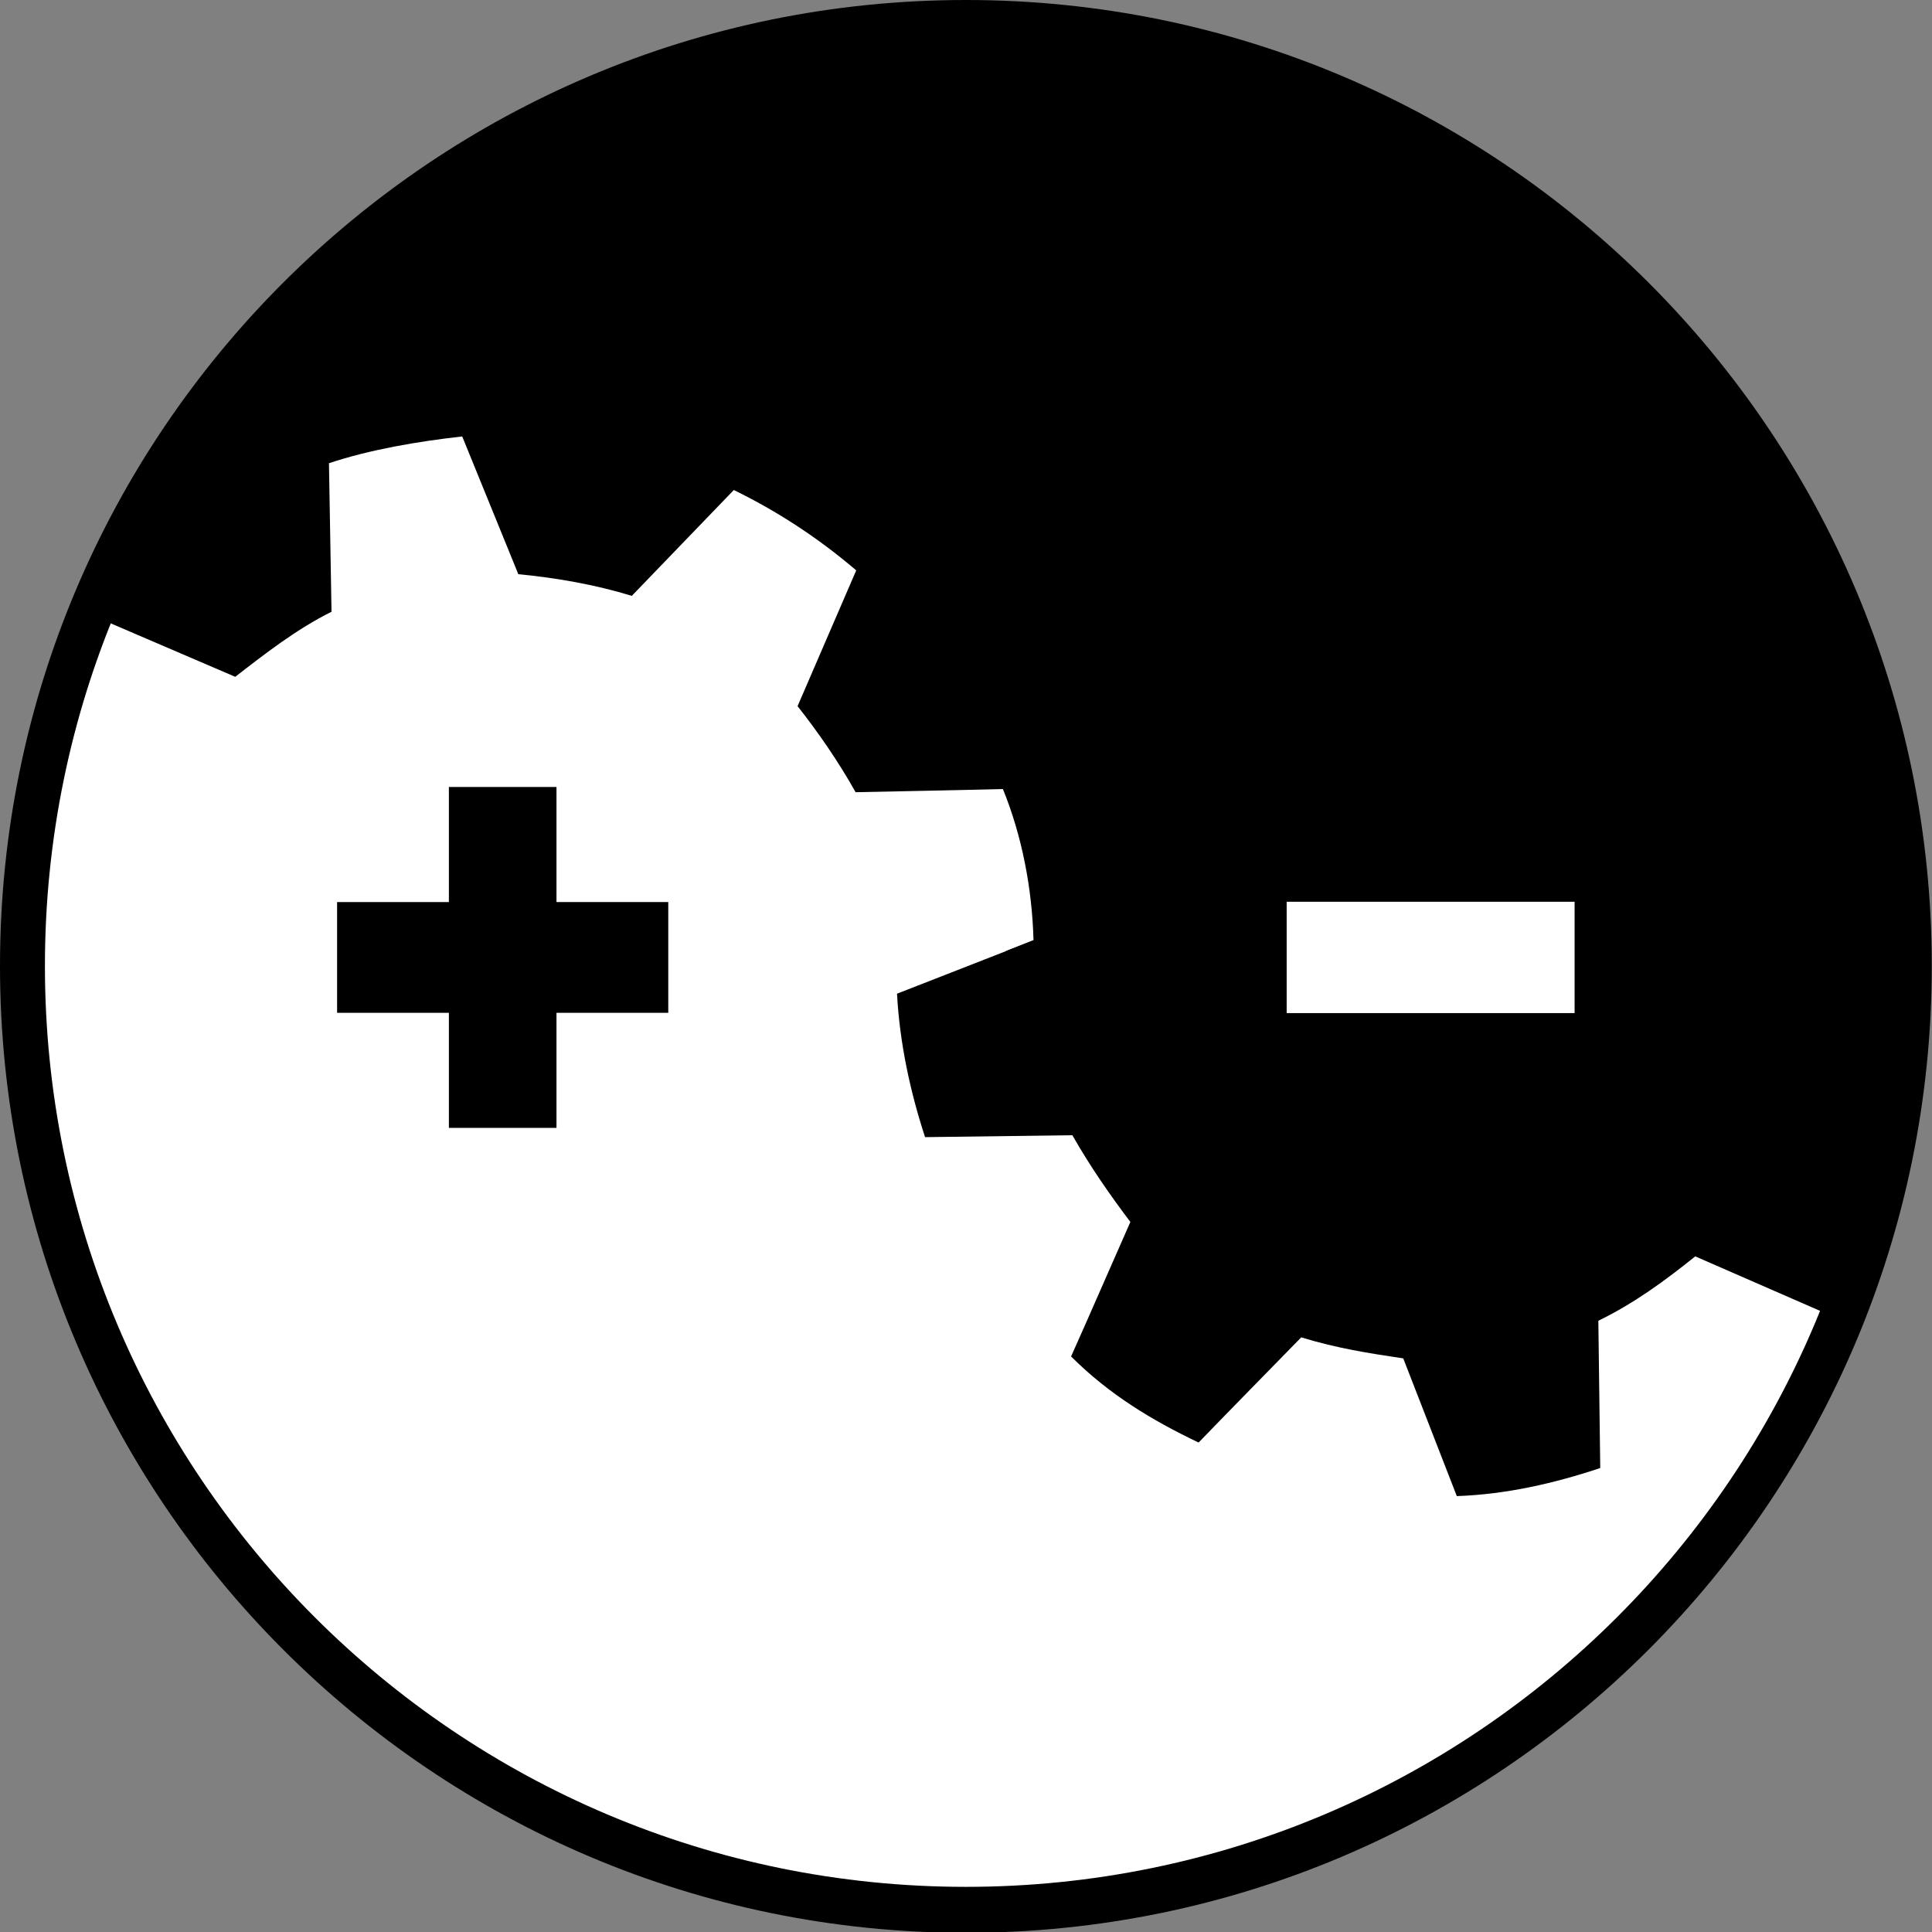
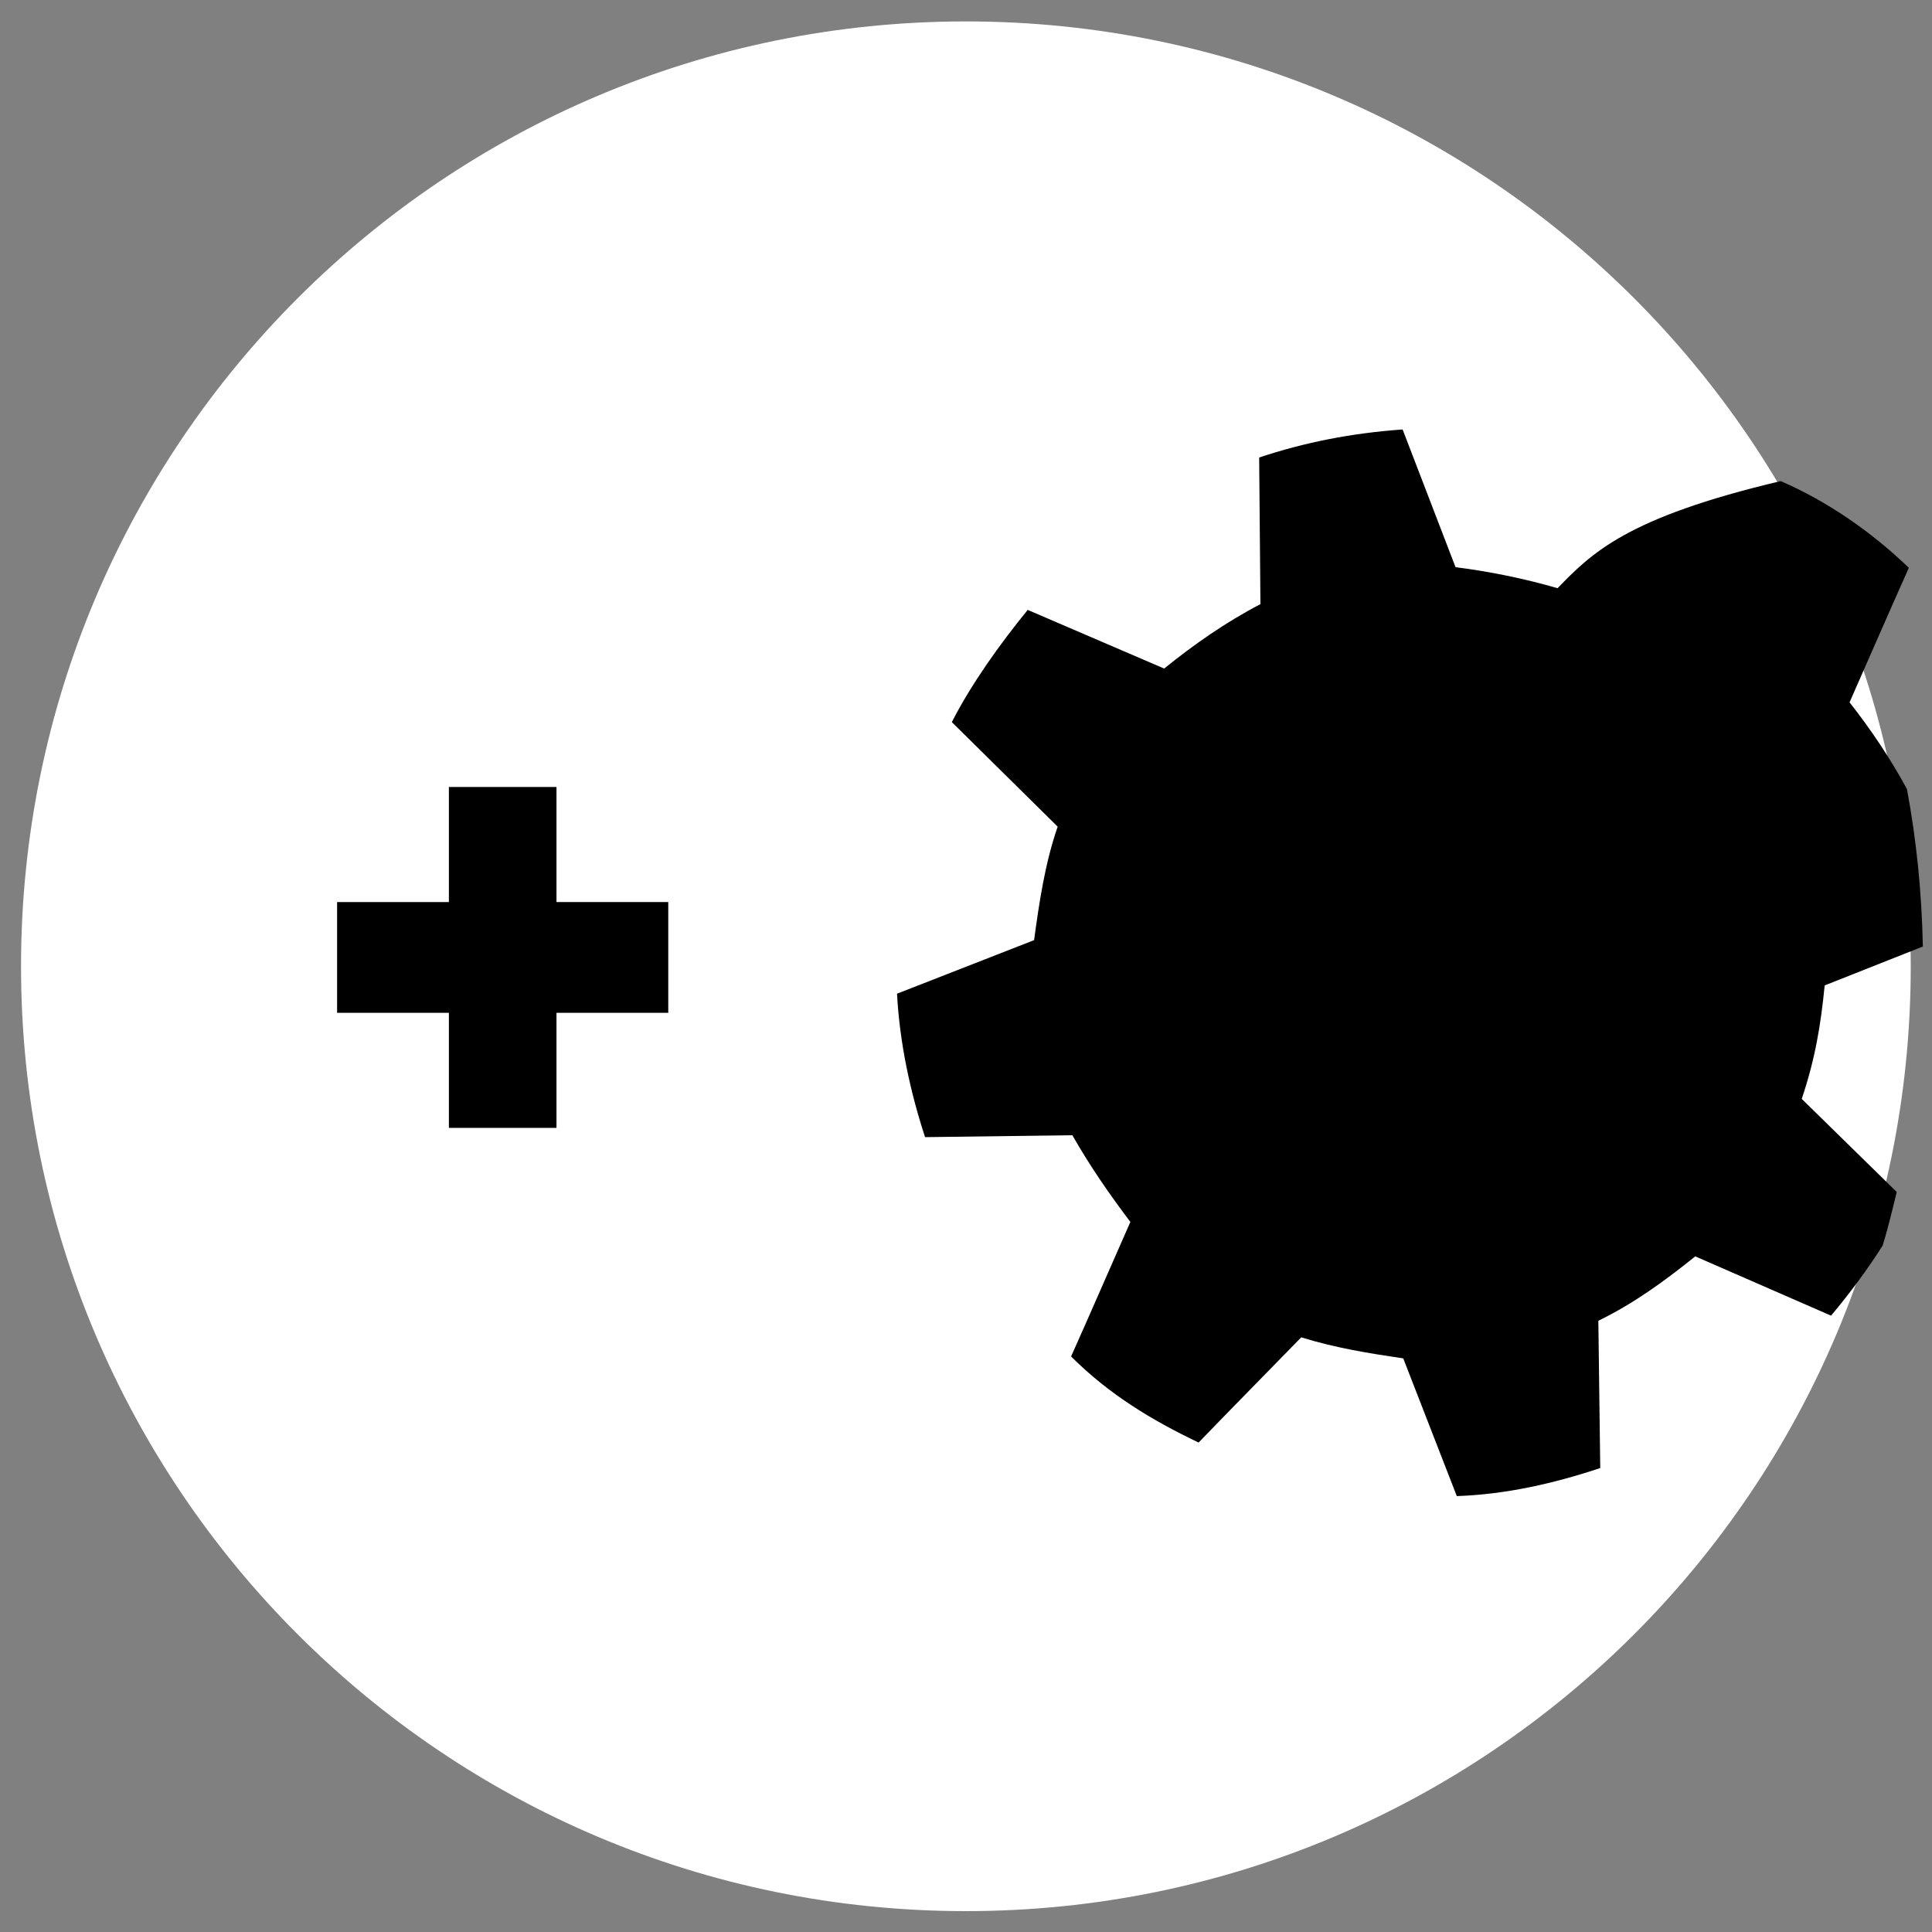
<svg xmlns="http://www.w3.org/2000/svg" xmlns:ns1="http://sodipodi.sourceforge.net/DTD/sodipodi-0.dtd" xmlns:ns2="http://www.inkscape.org/namespaces/inkscape" width="100" height="100" id="svg53383" ns1:version="0.32" ns2:version="0.91 r13725" ns1:docname="hackeriet_logo.svg" ns2:output_extension="org.inkscape.output.svg.inkscape" version="1.1" ns2:export-filename="/home/sjn/Dropbox/Hackeriet/Logos/comotion-sjn-reclaim-5-179x179.png" ns2:export-xdpi="161.10001" ns2:export-ydpi="161.10001" style="enable-background:new" viewBox="0 0 100 100">
  <rect x="0" y="0" width="100" height="100" fill="#808080" stroke="none" />
  <title id="title4146">Hackeriet Logo</title>
  <defs id="defs3" />
  <ns1:namedview ns2:showpageshadow="false" id="base" pagecolor="#ffffff" bordercolor="#666666" borderopacity="0.118" ns2:pageopacity="0.0" ns2:pageshadow="2" ns2:zoom="4.6897857" ns2:cx="11.469974" ns2:cy="42.805722" ns2:current-layer="layer4" showgrid="false" ns2:grid-bbox="true" ns2:document-units="px" ns2:window-width="1280" ns2:window-height="677" ns2:window-x="0" ns2:window-y="24" showguides="false" ns2:guide-bbox="true" ns2:window-maximized="1" fit-margin-top="0" fit-margin-left="0" fit-margin-right="0" fit-margin-bottom="0" ns2:snap-global="true" borderlayer="true" />
  <g ns2:groupmode="layer" id="layer2" ns2:label="YingYang" style="display:inline" transform="translate(34.417,2.431)" />
  <g ns2:groupmode="layer" id="layer1" ns2:label="Tannhjul" style="display:inline" transform="translate(5e-6,-5.0000001e-7)" />
  <g ns2:groupmode="layer" id="layer3" ns2:label="Plus/minus" style="display:inline" transform="translate(34.417,2.431)" />
  <g ns2:groupmode="layer" id="layer4" ns2:label="Topp-sirkel" style="opacity:1;display:inline" transform="translate(2.657,2.638)">
    <g id="g4129" transform="matrix(1.056,0,0,1.056,-2.657,-2.638)">
      <path ns2:connector-curvature="0" id="path1366" transform="translate(-2.657,-2.638)" d="M 50,3.688 C 24.419,3.688 3.688,24.419 3.688,50 3.688,75.581 24.419,96.312 50,96.312 75.581,96.312 96.312,75.581 96.312,50 96.312,24.419 75.581,3.688 50,3.688 z" style="fill:#ffffff;fill-opacity:1;stroke:none;display:inline;enable-background:new" />
-       <path ns2:connector-curvature="0" id="path1351" d="m 45.719,1.062 c -16.853,0.44 -32.955,10.942 -40.125,26.219 -1.418,2.921 -2.491,6.004 -3.25,9.156 l 1.125,0 c 2.488,-1.468 6.16,-0.293 8.906,0.094 7.476,1.613 14.902,4.581 22.688,3.531 3.739,-0.749 7.08,0.889 9.969,3.094 5.947,4.287 10.646,10.37 17.625,13.156 3.816,2.099 7.98,2.596 12.25,2.25 4.027,0.369 8.387,0.624 12.031,-1.281 2.731,-0.907 4.42,4.622 4.75,3.438 5.013,-16.142 0.245,-34.82 -12,-46.5 C 71.158,5.821 59.317,1.001 47.344,1.062 c -0.545,-0.007 -1.081,-0.014 -1.625,0 z" style="fill:#000000;display:inline;enable-background:new" />
-       <path transform="translate(-2.657,-2.638)" id="path3243-2" d="m 25.312,24.031 c -2.181,0.244 -4.526,0.644 -6.531,1.312 l 0.125,7.281 c -1.692,0.836 -3.281,2.072 -4.719,3.188 l -6.625,-2.844 c -0.929,1.052 -1.76,2.193 -2.5,3.375 C 4.743,37.397 4.496,38.479 4.25,39.562 l 4.594,4.375 c -0.454,1.717 -0.752,3.341 -0.969,5 -1.599,0.634 -3.184,1.301 -4.781,1.938 0.051,2.77 0.333,5.493 0.844,8.125 1.986,-0.047 3.983,-0.083 5.969,-0.125 0.861,1.595 1.797,2.871 2.812,4.219 L 9.875,69.75 c 1.789,1.64 3.832,2.891 5.969,3.938 l 5,-5.188 c 1.863,0.625 3.679,0.874 5.562,1.062 l 2.75,6.75 C 31.4,76.094 33.62,75.698 35.688,75 l -0.125,-7.281 c 1.874,-0.95 3.243,-1.958 4.719,-3.188 L 46.938,67.375 c 1.72,-1.815 2.872,-3.794 3.938,-5.969 l -5.219,-5 c 0.474,-1.649 0.749,-3.308 0.938,-5 2.233,-0.886 4.482,-1.812 6.719,-2.688 -0.069,-2.532 -0.561,-5.096 -1.5,-7.406 -2.401,0.063 -4.817,0.105 -7.219,0.156 C 43.76,39.979 42.756,38.524 41.75,37.25 l 2.875,-6.656 c -1.926,-1.639 -3.901,-2.911 -6,-3.938 l -5,5.188 c -1.826,-0.559 -3.695,-0.881 -5.562,-1.062 l -2.75,-6.75 z" style="color:#000000;fill:#ffffff;fill-opacity:1;fill-rule:nonzero;stroke:none;stroke-width:1.166;marker:none;visibility:visible;display:inline;overflow:visible;enable-background:new" ns2:connector-curvature="0" />
-       <path transform="translate(-2.657,-2.638)" id="path3243-2-0" d="m 71.406,23.688 c -2.523,0.181 -4.815,0.636 -7.031,1.375 l 0.062,7.188 c -1.694,0.881 -3.26,1.977 -4.719,3.156 l -6.688,-2.875 c -1.385,1.703 -2.757,3.618 -3.719,5.5 l 5.188,5.125 c -0.621,1.782 -0.913,3.759 -1.156,5.562 l -6.719,2.625 c 0.129,2.408 0.645,4.804 1.375,7.031 l 7.219,-0.094 c 0.88,1.542 1.835,2.915 2.844,4.25 -0.972,2.197 -1.924,4.402 -2.906,6.594 1.873,1.868 3.953,3.122 6.25,4.219 1.669,-1.727 3.354,-3.436 5.031,-5.156 1.732,0.534 3.331,0.782 5,1.031 l 2.625,6.75 c 2.425,-0.084 4.774,-0.624 7.031,-1.375 L 81,67.375 c 1.767,-0.86 3.275,-1.971 4.75,-3.156 l 6.656,2.906 c 0.918,-1.097 1.777,-2.251 2.531,-3.438 0.263,-0.864 0.474,-1.741 0.688,-2.625 L 90.969,56.5 c 0.671,-1.991 0.934,-3.652 1.125,-5.562 l 4.812,-1.906 c -0.054,-2.64 -0.309,-5.203 -0.781,-7.719 l -5.906,0.062 c -0.818,-1.509 -1.761,-2.911 -2.812,-4.25 0.972,-2.197 1.924,-4.402 2.906,-6.594 -1.824,-1.757 -3.992,-3.26 -6.281,-4.25 C 82.363,28.009 80.677,29.749 79,31.469 77.361,30.99 75.61,30.641 74,30.438 l -2.594,-6.75 z" style="color:#000000;fill:#000000;fill-opacity:1;fill-rule:nonzero;stroke:none;stroke-width:1.166;marker:none;visibility:visible;display:inline;overflow:visible;enable-background:new" ns2:connector-curvature="0" />
-       <path d="m 45.419,49.865 0,-5.457 -14.113,0 0,5.457 14.113,0 z" id="rect3139" ns2:connector-curvature="0" style="fill:#ffffff;fill-opacity:1;display:inline;enable-background:new" transform="translate(31.76,-0.208)" />
+       <path transform="translate(-2.657,-2.638)" id="path3243-2-0" d="m 71.406,23.688 c -2.523,0.181 -4.815,0.636 -7.031,1.375 l 0.062,7.188 c -1.694,0.881 -3.26,1.977 -4.719,3.156 l -6.688,-2.875 c -1.385,1.703 -2.757,3.618 -3.719,5.5 l 5.188,5.125 c -0.621,1.782 -0.913,3.759 -1.156,5.562 l -6.719,2.625 c 0.129,2.408 0.645,4.804 1.375,7.031 l 7.219,-0.094 c 0.88,1.542 1.835,2.915 2.844,4.25 -0.972,2.197 -1.924,4.402 -2.906,6.594 1.873,1.868 3.953,3.122 6.25,4.219 1.669,-1.727 3.354,-3.436 5.031,-5.156 1.732,0.534 3.331,0.782 5,1.031 l 2.625,6.75 c 2.425,-0.084 4.774,-0.624 7.031,-1.375 L 81,67.375 c 1.767,-0.86 3.275,-1.971 4.75,-3.156 l 6.656,2.906 c 0.918,-1.097 1.777,-2.251 2.531,-3.438 0.263,-0.864 0.474,-1.741 0.688,-2.625 L 90.969,56.5 c 0.671,-1.991 0.934,-3.652 1.125,-5.562 l 4.812,-1.906 c -0.054,-2.64 -0.309,-5.203 -0.781,-7.719 c -0.818,-1.509 -1.761,-2.911 -2.812,-4.25 0.972,-2.197 1.924,-4.402 2.906,-6.594 -1.824,-1.757 -3.992,-3.26 -6.281,-4.25 C 82.363,28.009 80.677,29.749 79,31.469 77.361,30.99 75.61,30.641 74,30.438 l -2.594,-6.75 z" style="color:#000000;fill:#000000;fill-opacity:1;fill-rule:nonzero;stroke:none;stroke-width:1.166;marker:none;visibility:visible;display:inline;overflow:visible;enable-background:new" ns2:connector-curvature="0" />
      <path id="path3938" style="fill:#000000;fill-opacity:1;stroke:none;display:inline;enable-background:new" d="m -15.237,49.851 5.479,0 0,5.64 5.274,0 0,-5.64 5.479,0 0,-5.429 -5.479,0 0,-5.64 -5.274,0 0,5.641 -5.479,0 0,5.428 z" ns2:connector-curvature="0" transform="translate(31.76,-0.208)" />
-       <path ns2:connector-curvature="0" id="path9351" d="m 33.41,1.984 c -26.144,0 -47.343,21.198 -47.343,47.343 0,26.144 21.198,47.393 47.343,47.393 26.144,0 47.343,-21.248 47.343,-47.393 0,-26.144 -21.198,-47.343 -47.343,-47.343 z m 0,2.252 c 24.933,0 45.141,20.158 45.141,45.091 0,24.933 -20.208,45.141 -45.141,45.141 -24.933,0 -45.141,-20.208 -45.141,-45.141 0,-24.933 20.208,-45.091 45.141,-45.091 z" style="color:#000000;fill:#000000;fill-opacity:1;stroke:none;stroke-width:1.4;marker:none;visibility:visible;display:inline;font-family:Sans;-inkscape-font-specification:Sans" transform="translate(13.933,-1.984)" />
    </g>
  </g>
</svg>